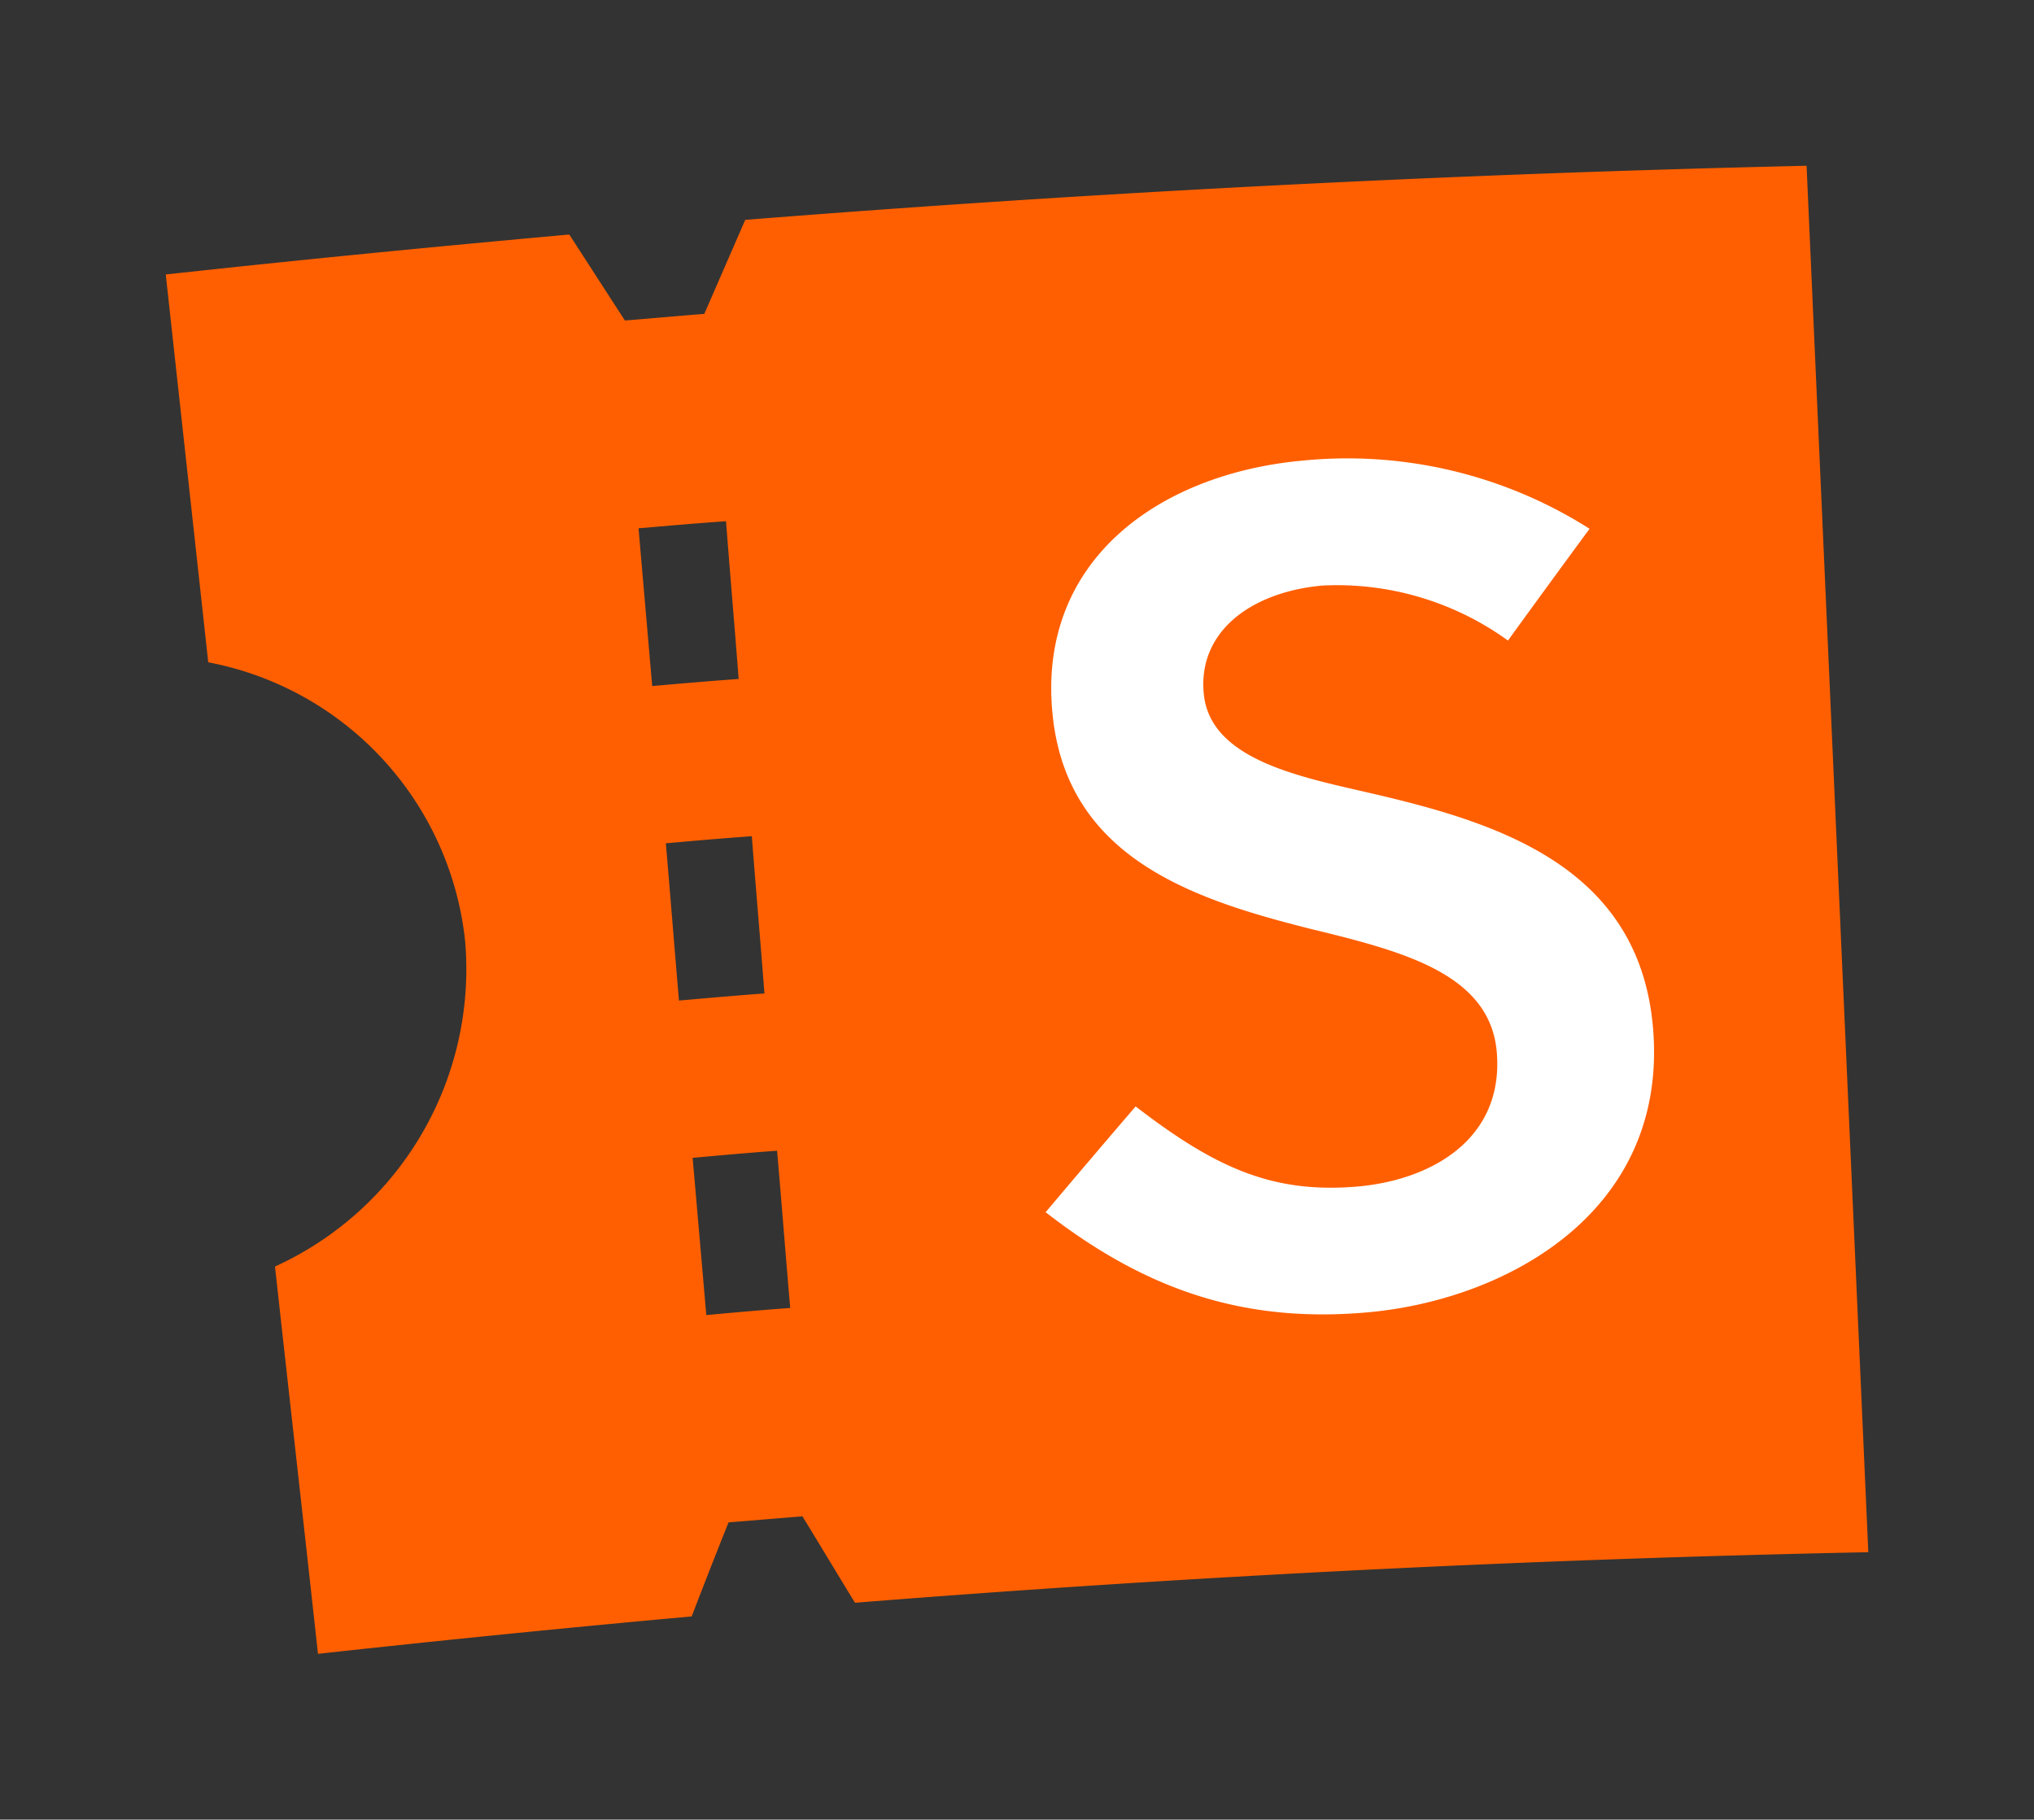
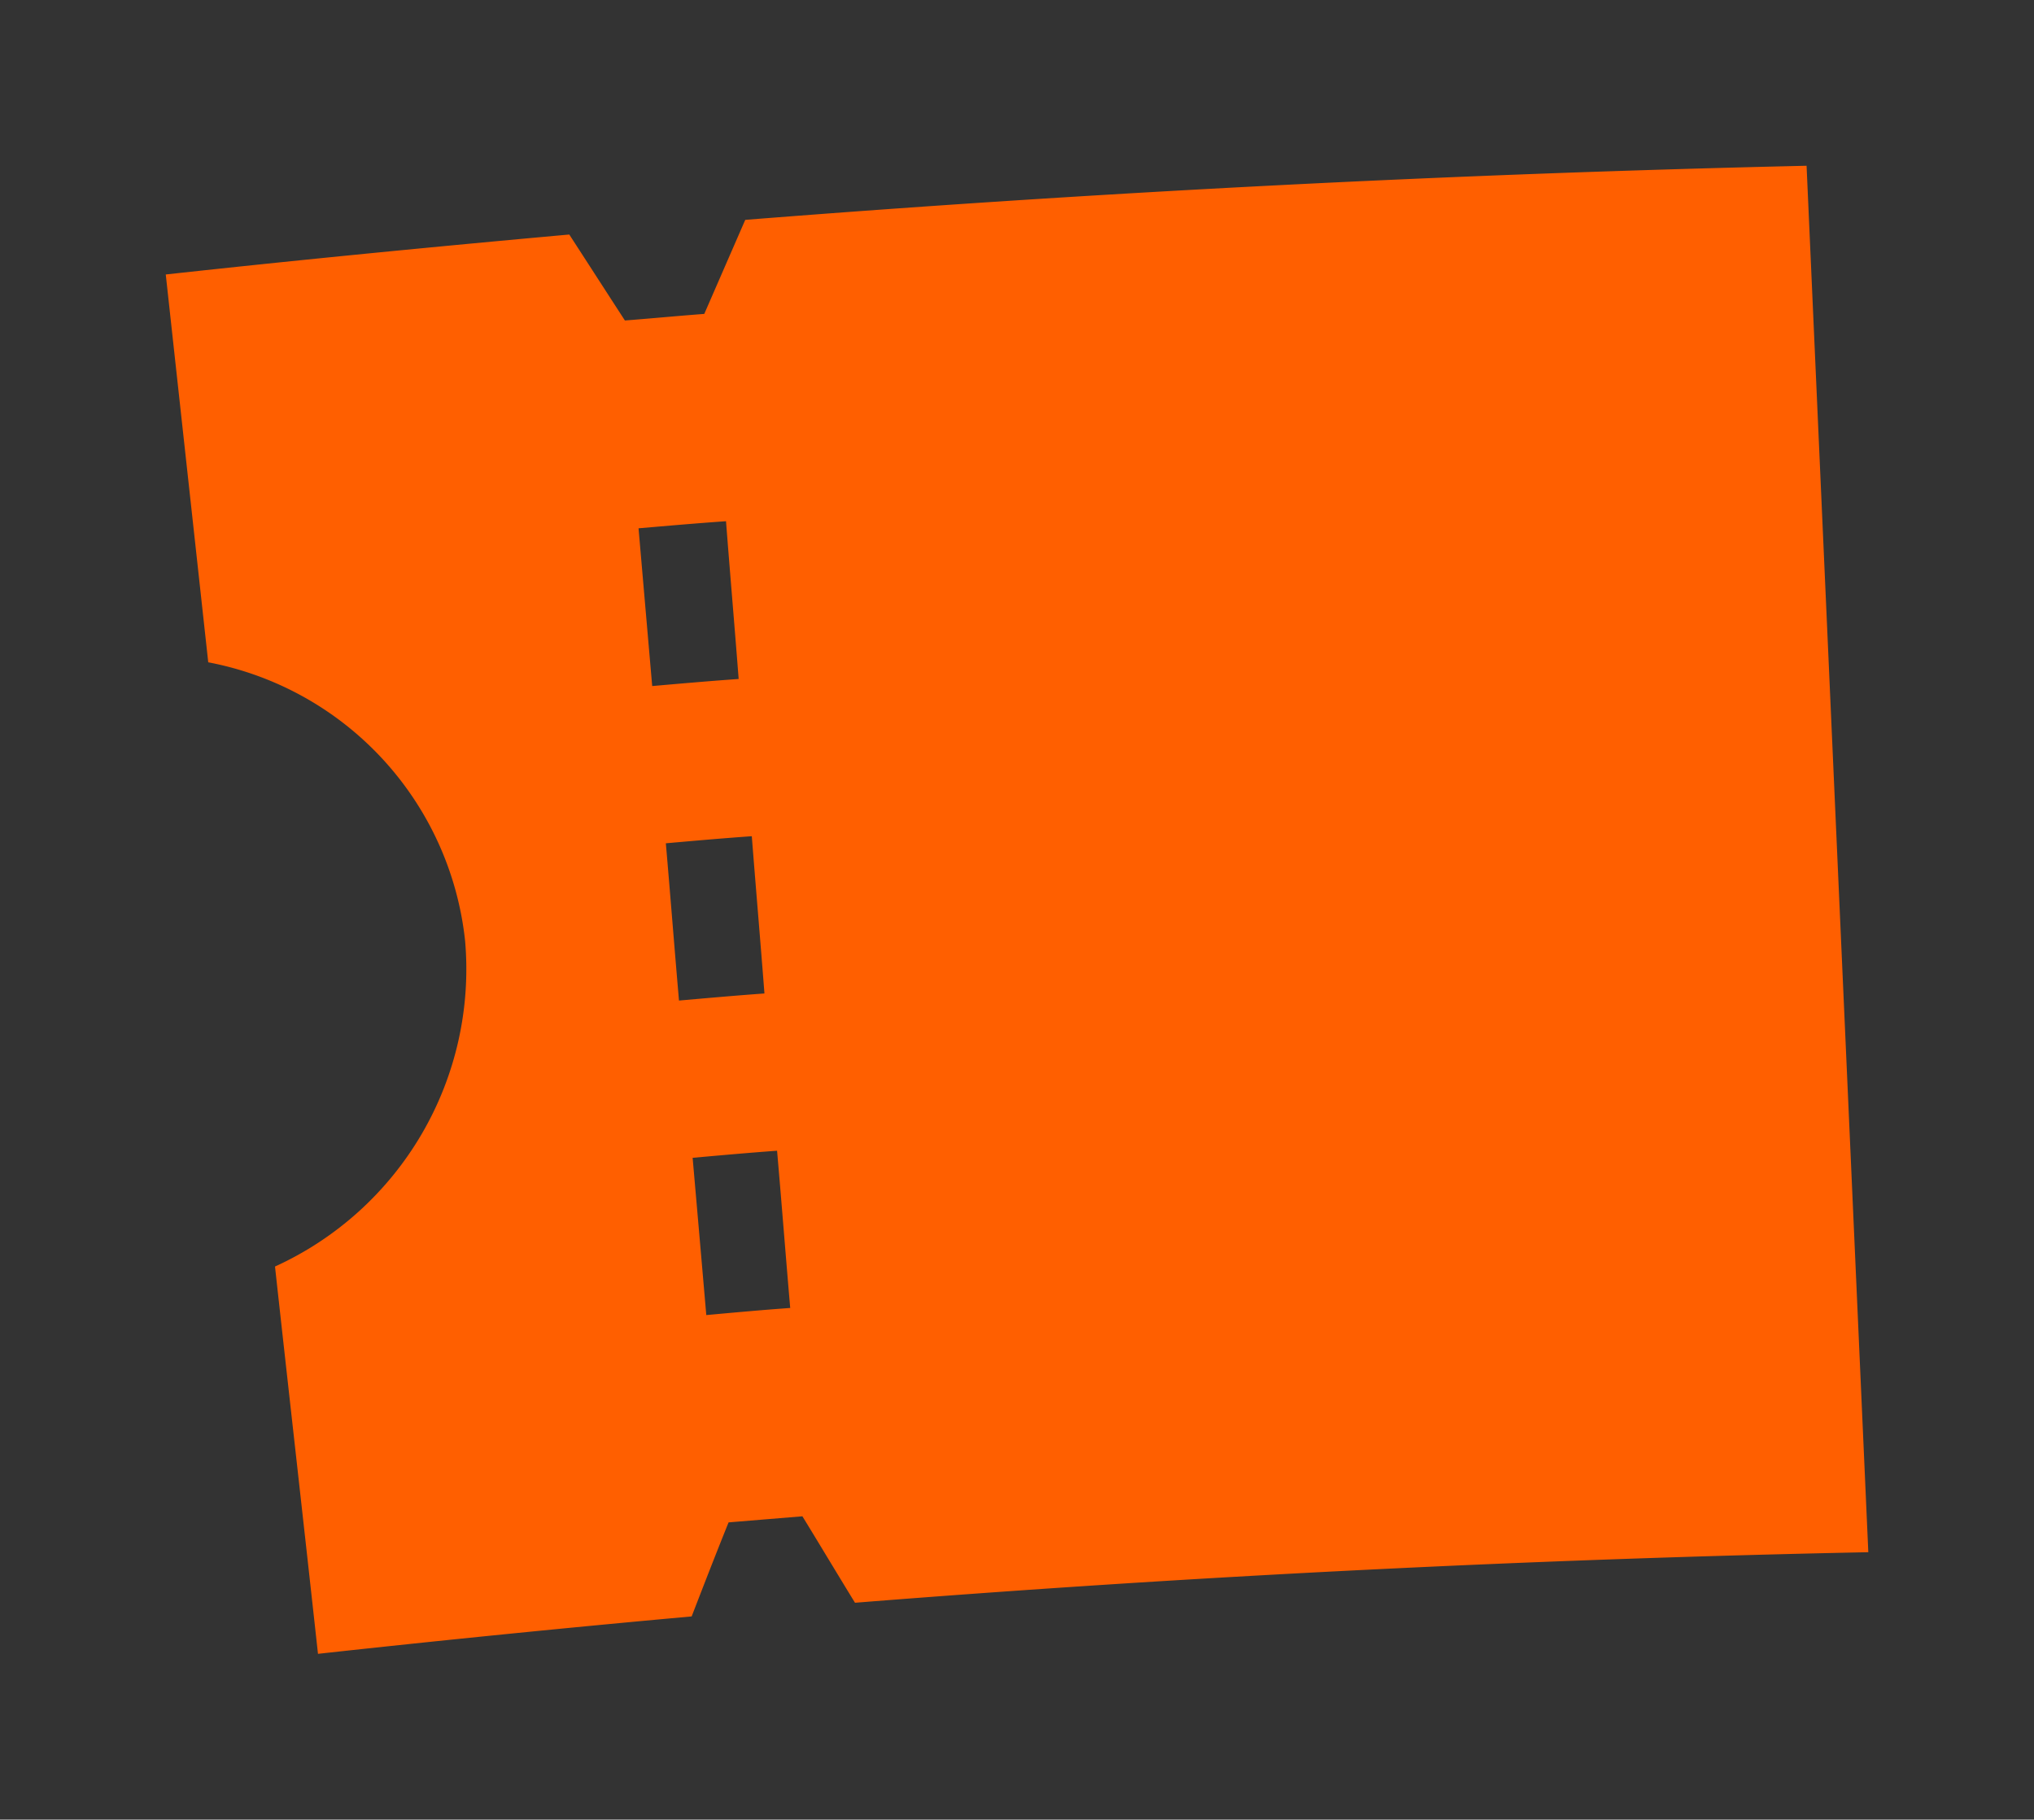
<svg xmlns="http://www.w3.org/2000/svg" id="Layer_1" data-name="Layer 1" viewBox="0 0 85.894 76.841">
  <rect x="0" y="0" width="85.894" height="76.841" fill="#333333" stroke="none" />
  <g id="logoMark">
    <path id="logoMark_CompoundPathItem_" data-name="logoMark &lt;CompoundPathItem&gt;" d="M76.29,7q-22.42.512-44.819,2.285-.865,1.985-1.73,3.971c-1.132.086-2.242.192-3.352.278-.79-1.217-1.559-2.413-2.349-3.63C18.36,10.417,12.659,10.971,7,11.591c.598,5.466,1.196,10.912,1.794,16.378a13.425,13.425,0,0,1,10.847,11.765,13.799,13.799,0,0,1-8.028,13.751c.598,5.445,1.217,10.89,1.815,16.356q7.879-.865,15.78-1.58c.512-1.324,1.025-2.648,1.559-3.971,1.046-.086,2.071-.171,3.118-.257.747,1.217,1.473,2.434,2.221,3.651q21.363-1.697,42.791-2.135ZM26.965,22.31c1.238-.106,2.456-.213,3.694-.299.171,2.221.363,4.441.534,6.662-1.217.086-2.434.192-3.651.299Q27.253,25.641,26.965,22.31ZM28.673,42.253c-.192-2.221-.363-4.42-.555-6.641,1.196-.106,2.413-.213,3.63-.299.171,2.199.363,4.42.534,6.641C31.086,42.04,29.89,42.146,28.673,42.253Zm1.153,13.281c-.192-2.221-.384-4.441-.577-6.64,1.196-.107,2.391-.214,3.566-.299.192,2.199.363,4.42.555,6.64C32.175,55.321,31,55.428,29.826,55.535Z" style="fill: #ff5f00" />
-     <path id="logoMark_CompoundPathItem_2" data-name="logoMark &lt;CompoundPathItem&gt;" d="M55.841,24.728c-3.018.274-5.268,1.95-5.006,4.579.271,2.726,3.93,3.472,6.893,4.153,5.456,1.254,11.577,3.095,12.09,10.101.552,7.646-6.202,11.307-11.979,11.851-5.291.491-9.455-.933-13.683-4.221q1.889-2.239,3.801-4.467c3.388,2.61,5.821,3.705,9.443,3.376,3.114-.296,6.107-2.037,5.808-5.663-.276-3.325-3.995-4.268-7.841-5.205-4.949-1.242-10.257-2.978-10.908-8.97-.72-6.591,4.5-10.256,10.532-10.809A19.072,19.072,0,0,1,67.126,22.33q-1.735,2.358-3.446,4.72A12.32,12.32,0,0,0,55.841,24.728Z" style="fill: #fff" />
  </g>
</svg>